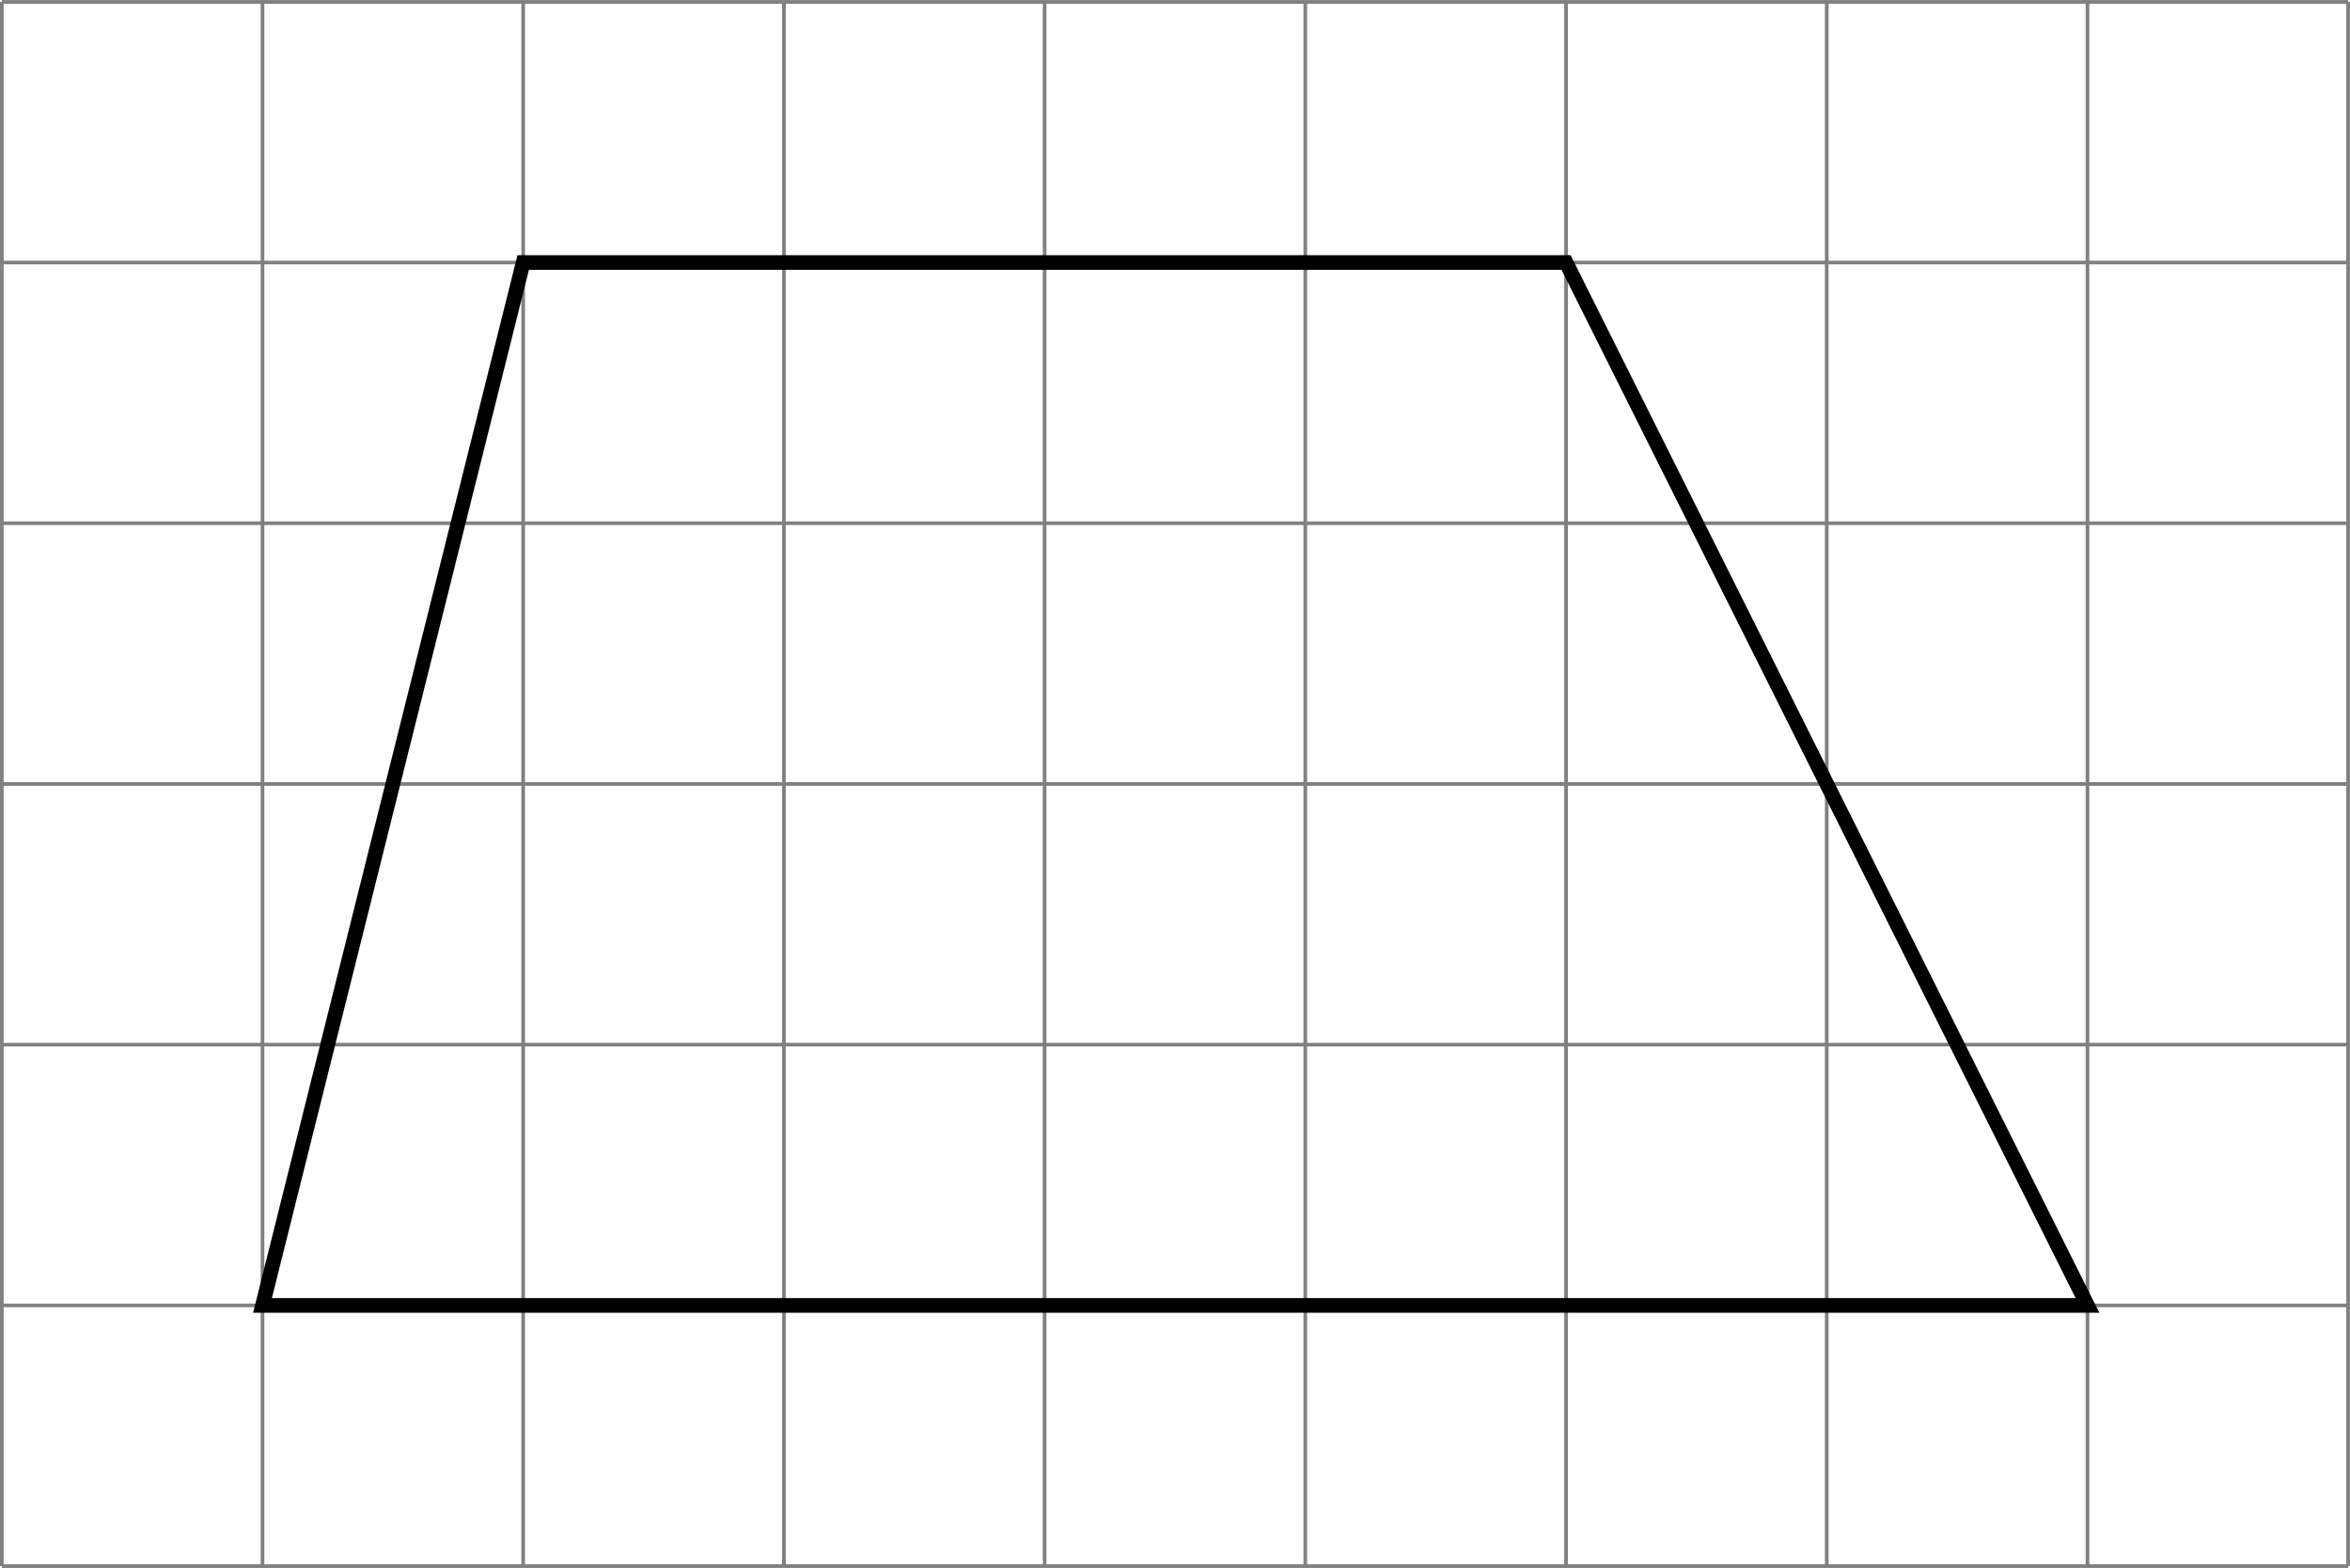
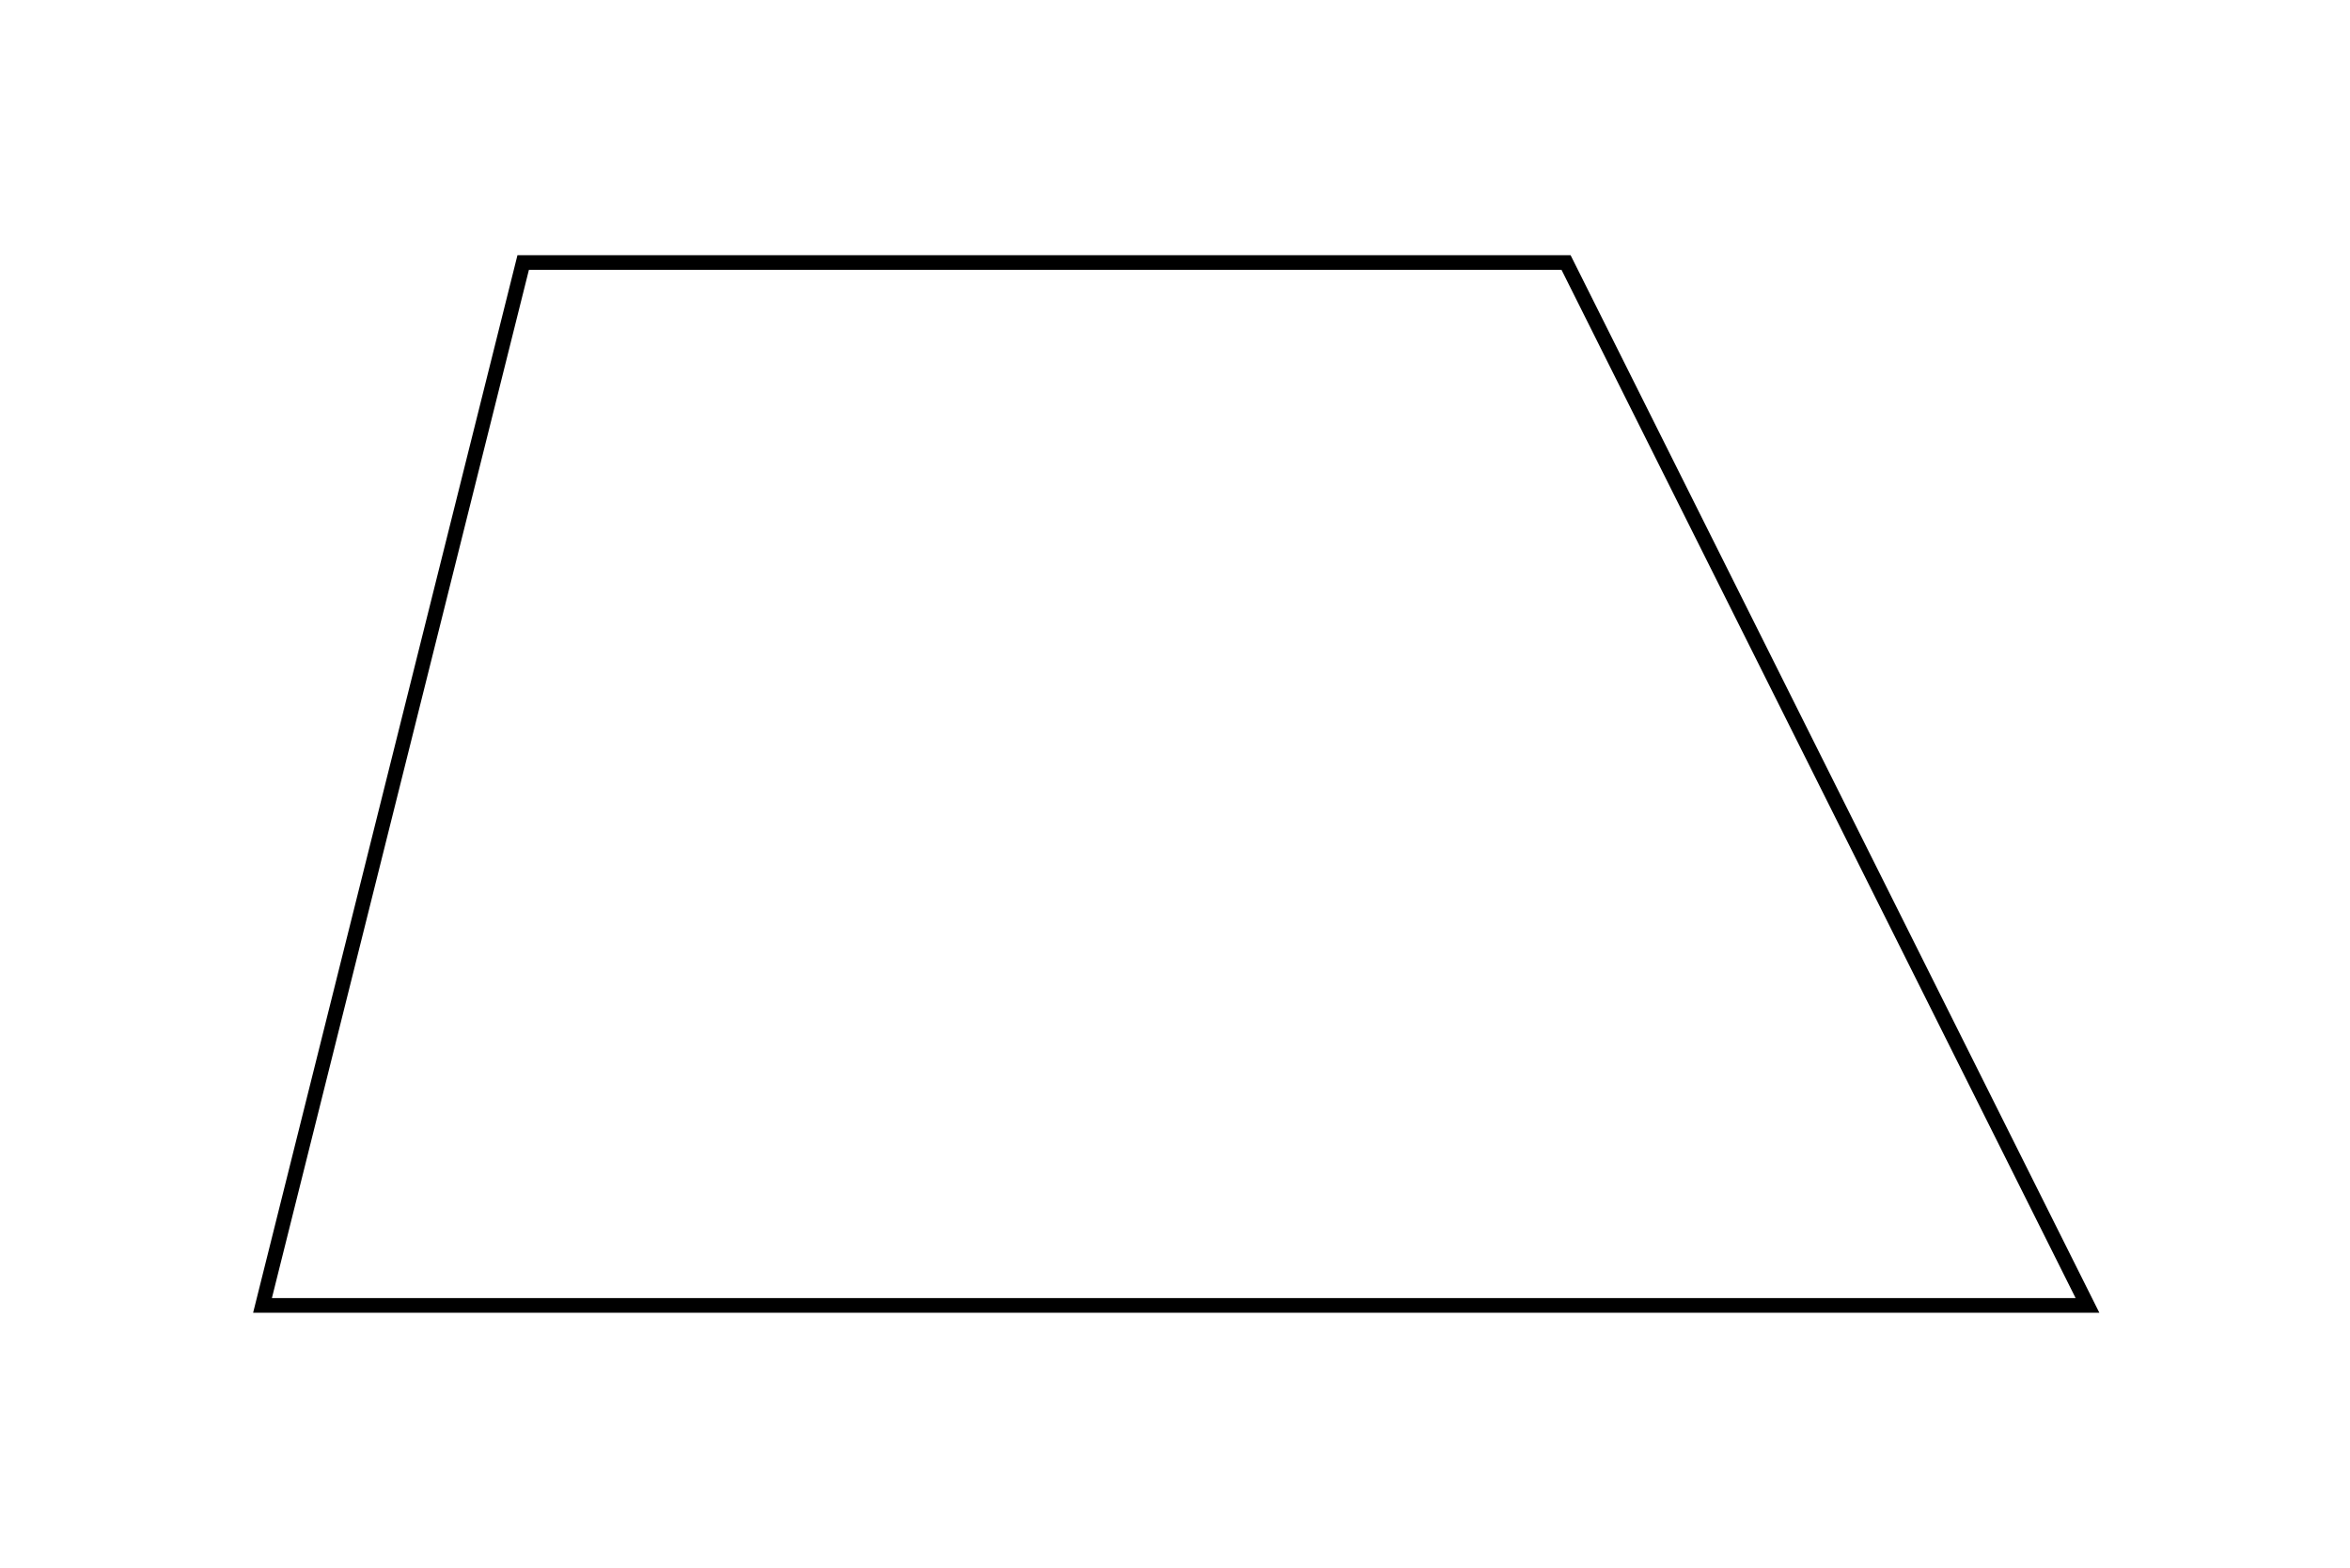
<svg xmlns="http://www.w3.org/2000/svg" version="1.1" width="255.517pt" height="170.477pt" viewBox=".004 268.395 255.517 170.477">
  <g id="page2" transform="matrix(2 0 0 2 0 0)">
-     <path d="M.102 219.336H127.661M.102 205.164H127.661M.102 190.988H127.661M.102 176.816H127.661M.102 162.641H127.661M.102 148.469H127.661M.102 134.301H127.661M.102 219.336V134.297M14.273 219.336V134.297M28.445 219.336V134.297M42.621 219.336V134.297M56.793 219.336V134.297M70.965 219.336V134.297M85.141 219.336V134.297M99.313 219.336V134.297M113.489 219.336V134.297M127.657 219.336V134.297" stroke="#808080" fill="none" stroke-width=".199" />
    <path d="M14.273 205.164L28.445 148.469H85.141L113.489 205.164Z" stroke="#000" fill="none" stroke-width=".797" stroke-miterlimit="10" />
  </g>
</svg>